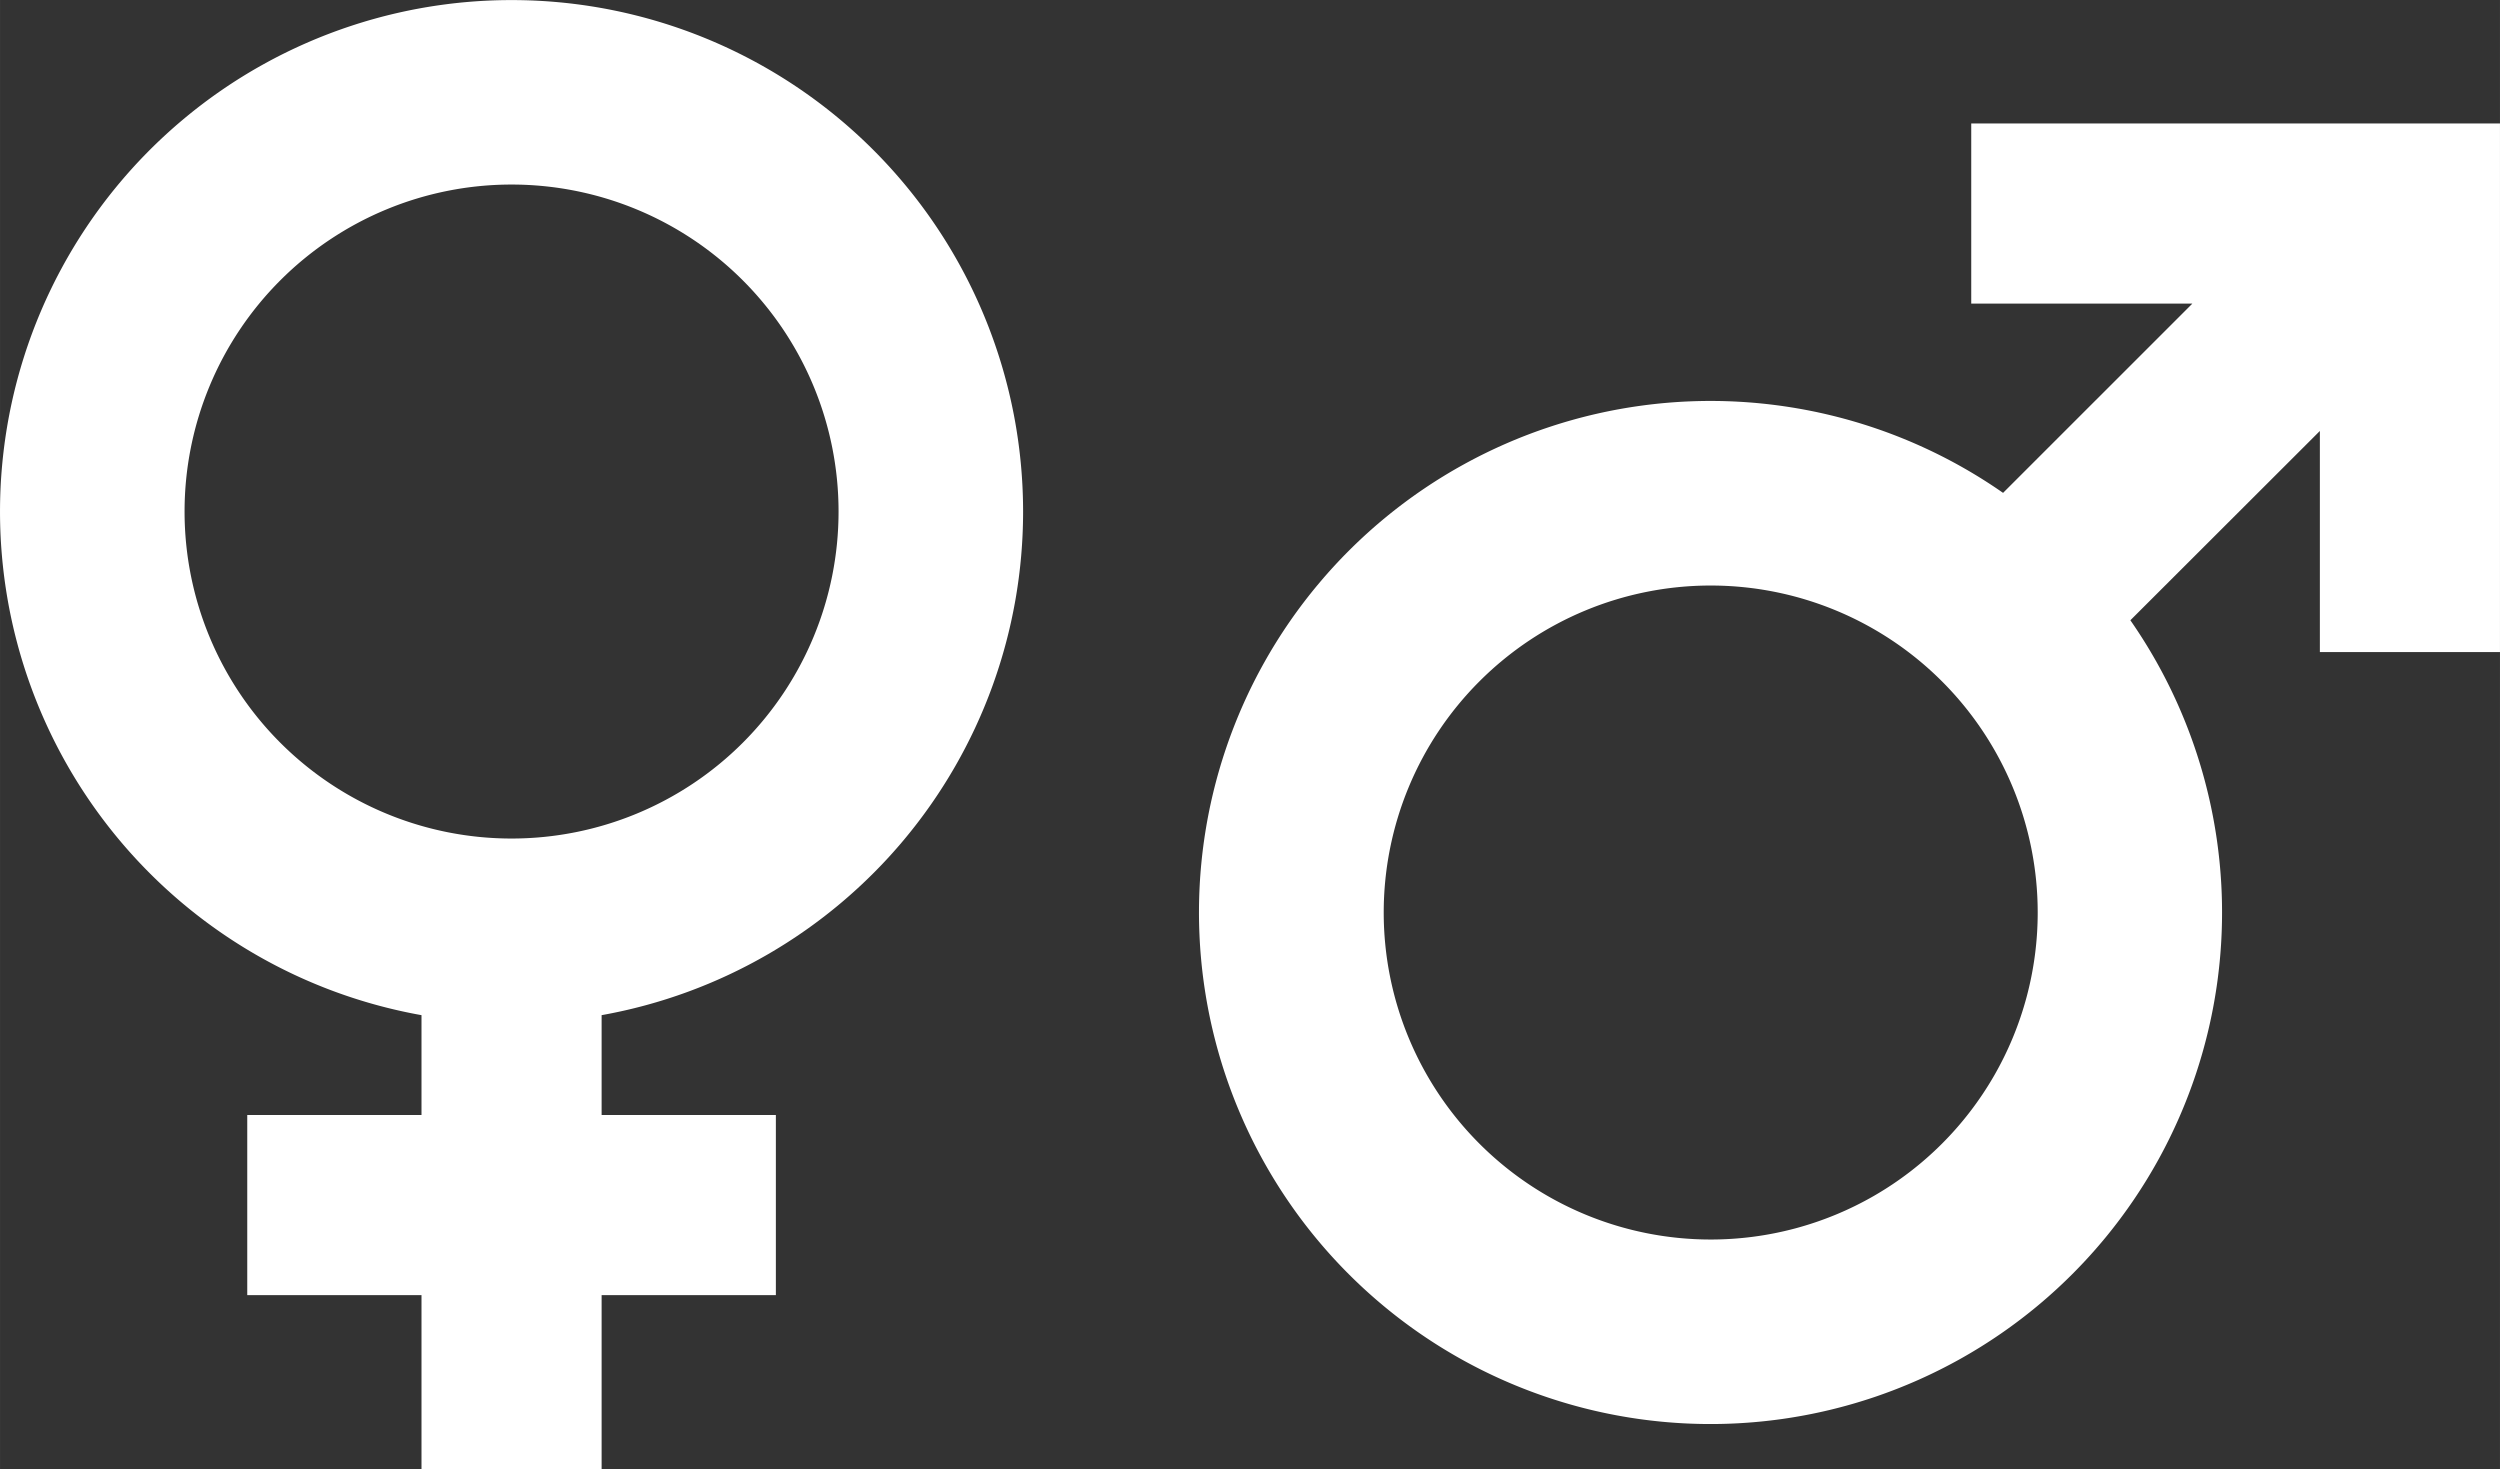
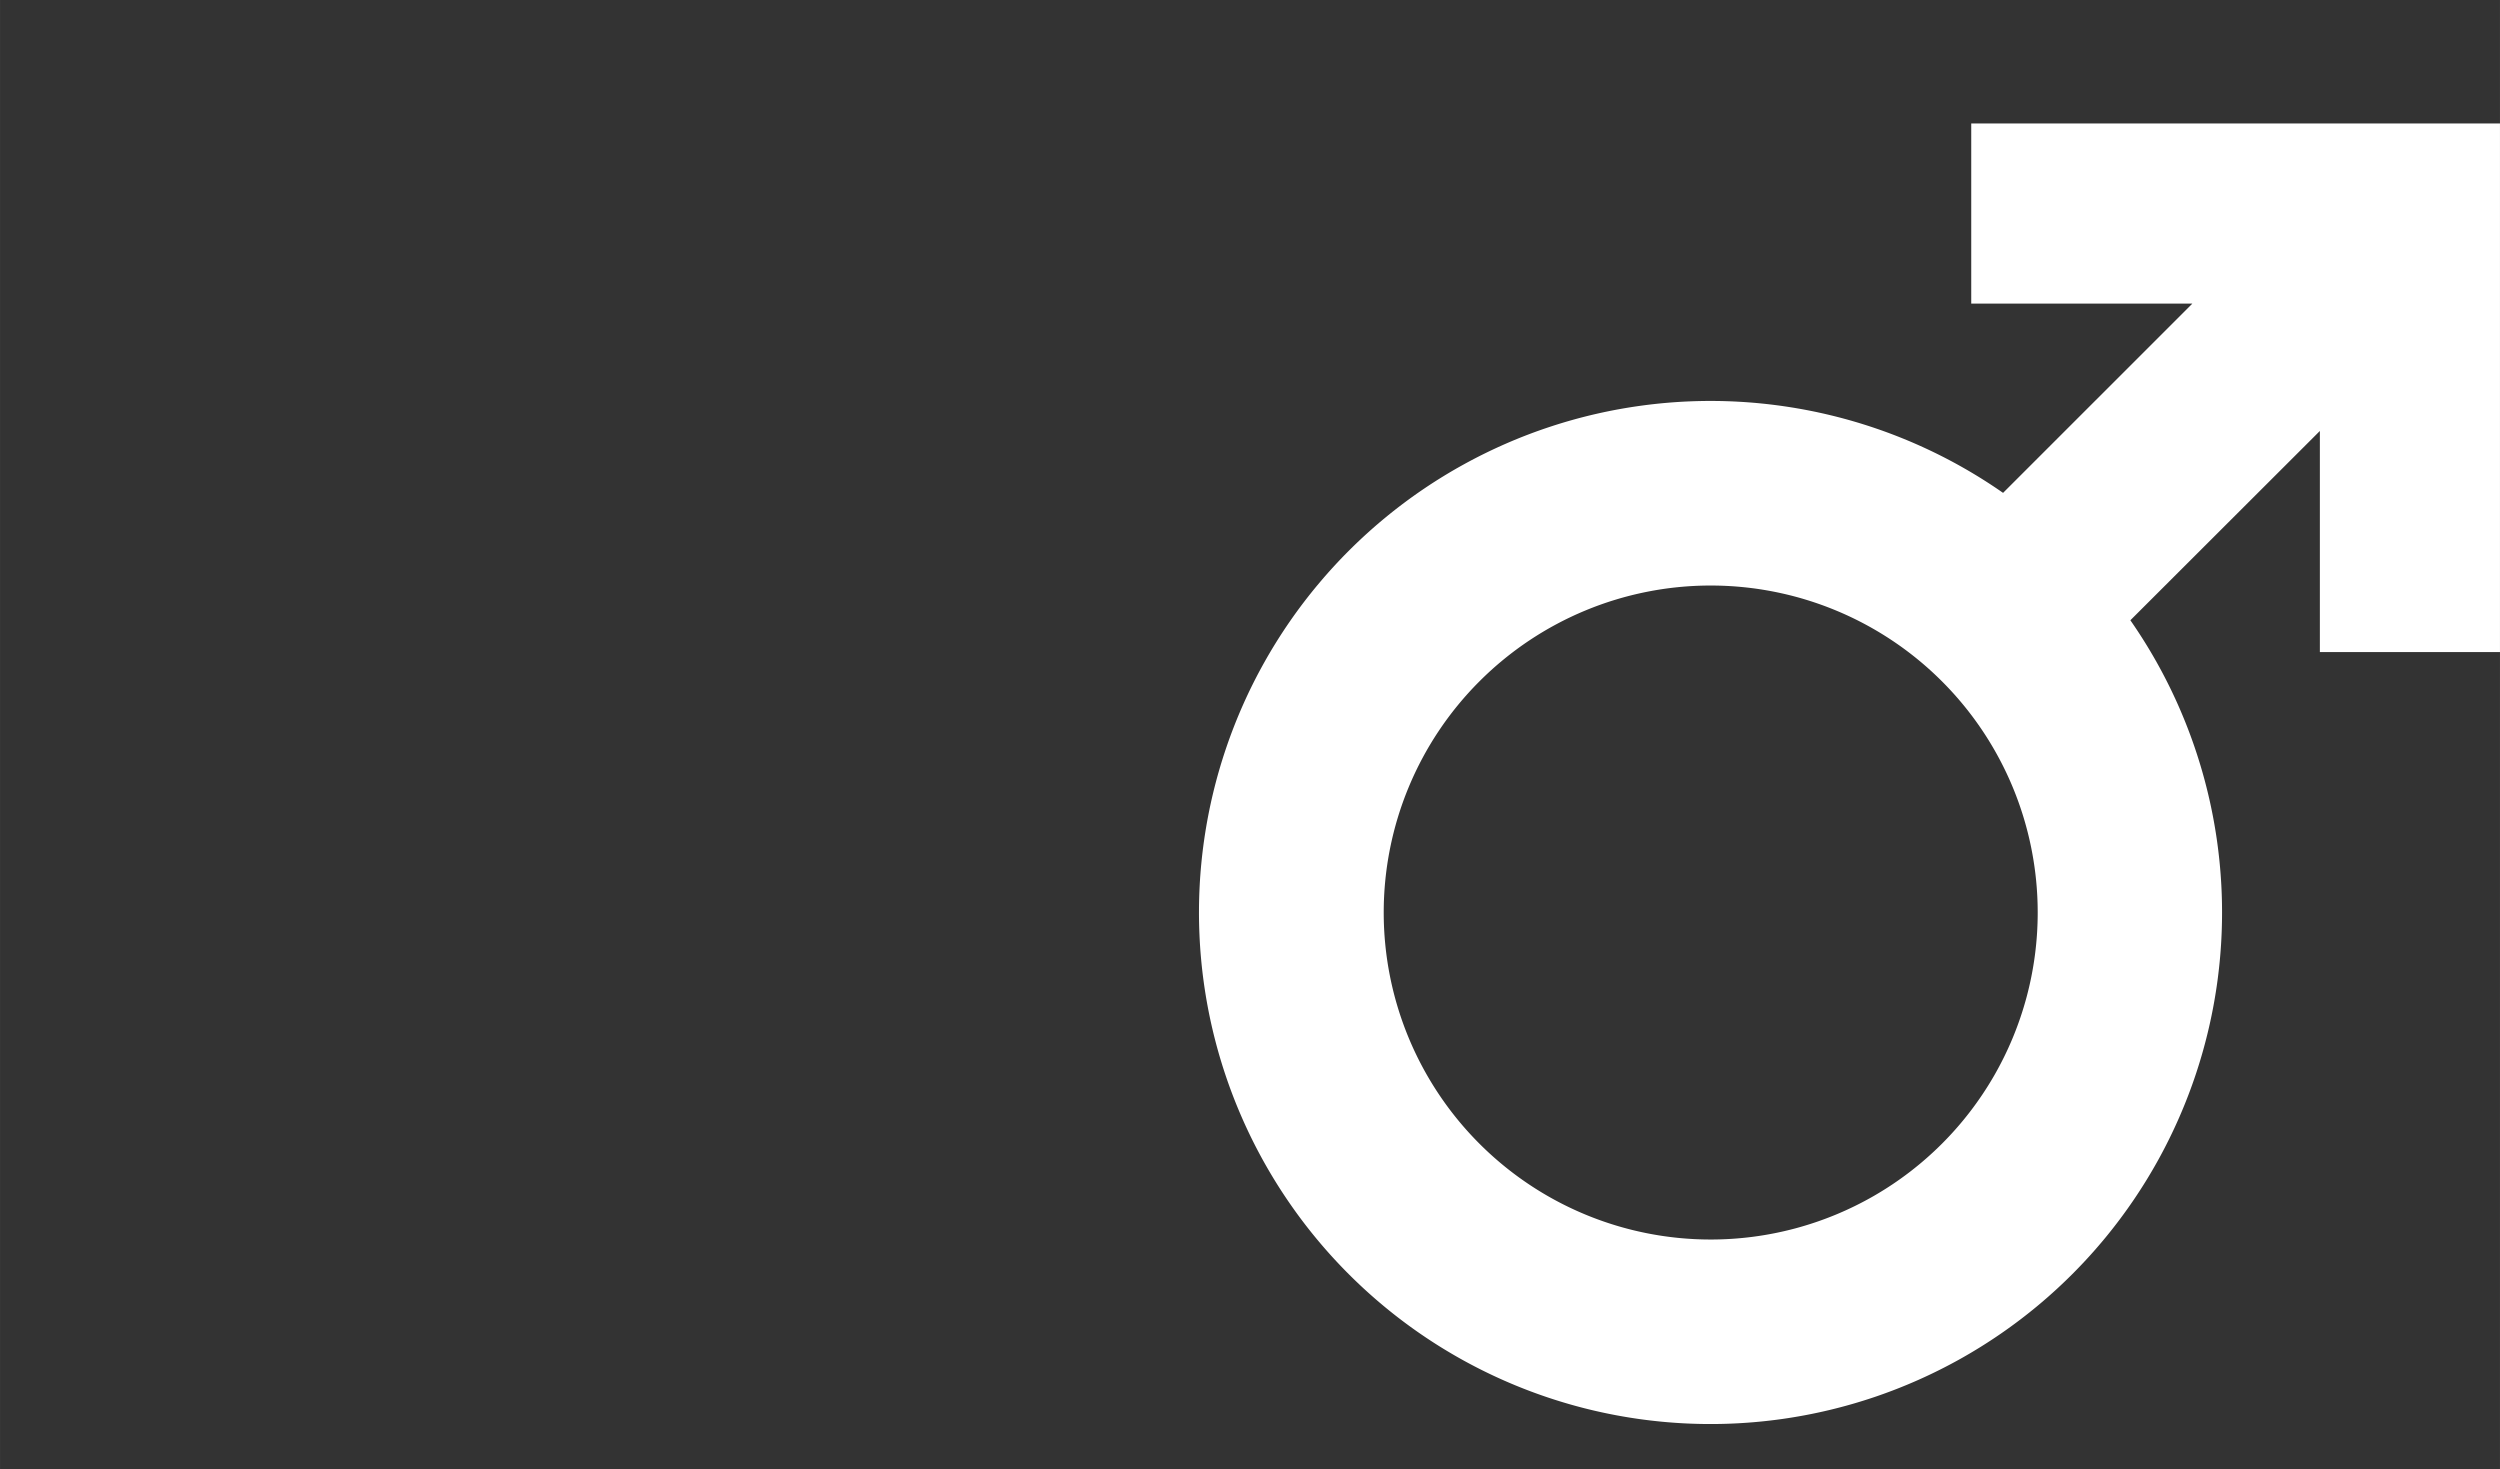
<svg xmlns="http://www.w3.org/2000/svg" id="Layer_2" data-name="Layer 2" width="270.68mm" height="159.09mm" viewBox="0 0 767.28 450.97">
  <rect x="0" y="0" width="767.28" height="450.97" fill="#333333" stroke="none" />
  <defs>
    <style>.cls-1{fill:#fff;}</style>
  </defs>
  <title>Slim vectorobject11</title>
-   <path class="cls-1" d="M314,157A157,157,0,1,0,129.36,311.57v30.64H75.88v55.28h53.48V451h55.28V397.49h53.48V342.21H184.64V311.57A157,157,0,0,0,314,157ZM56.64,157A100.36,100.36,0,1,1,157,257.36,100.36,100.36,0,0,1,56.64,157Z" />
  <path class="cls-1" d="M712,37.9h-107V93.18h67.86l-58.09,58.09a157,157,0,1,0,39.07,39.1L712,132.27v67.86h55.28V37.9ZM525,380.43A100.36,100.36,0,1,1,625.4,280.06,100.36,100.36,0,0,1,525,380.43Z" />
</svg>